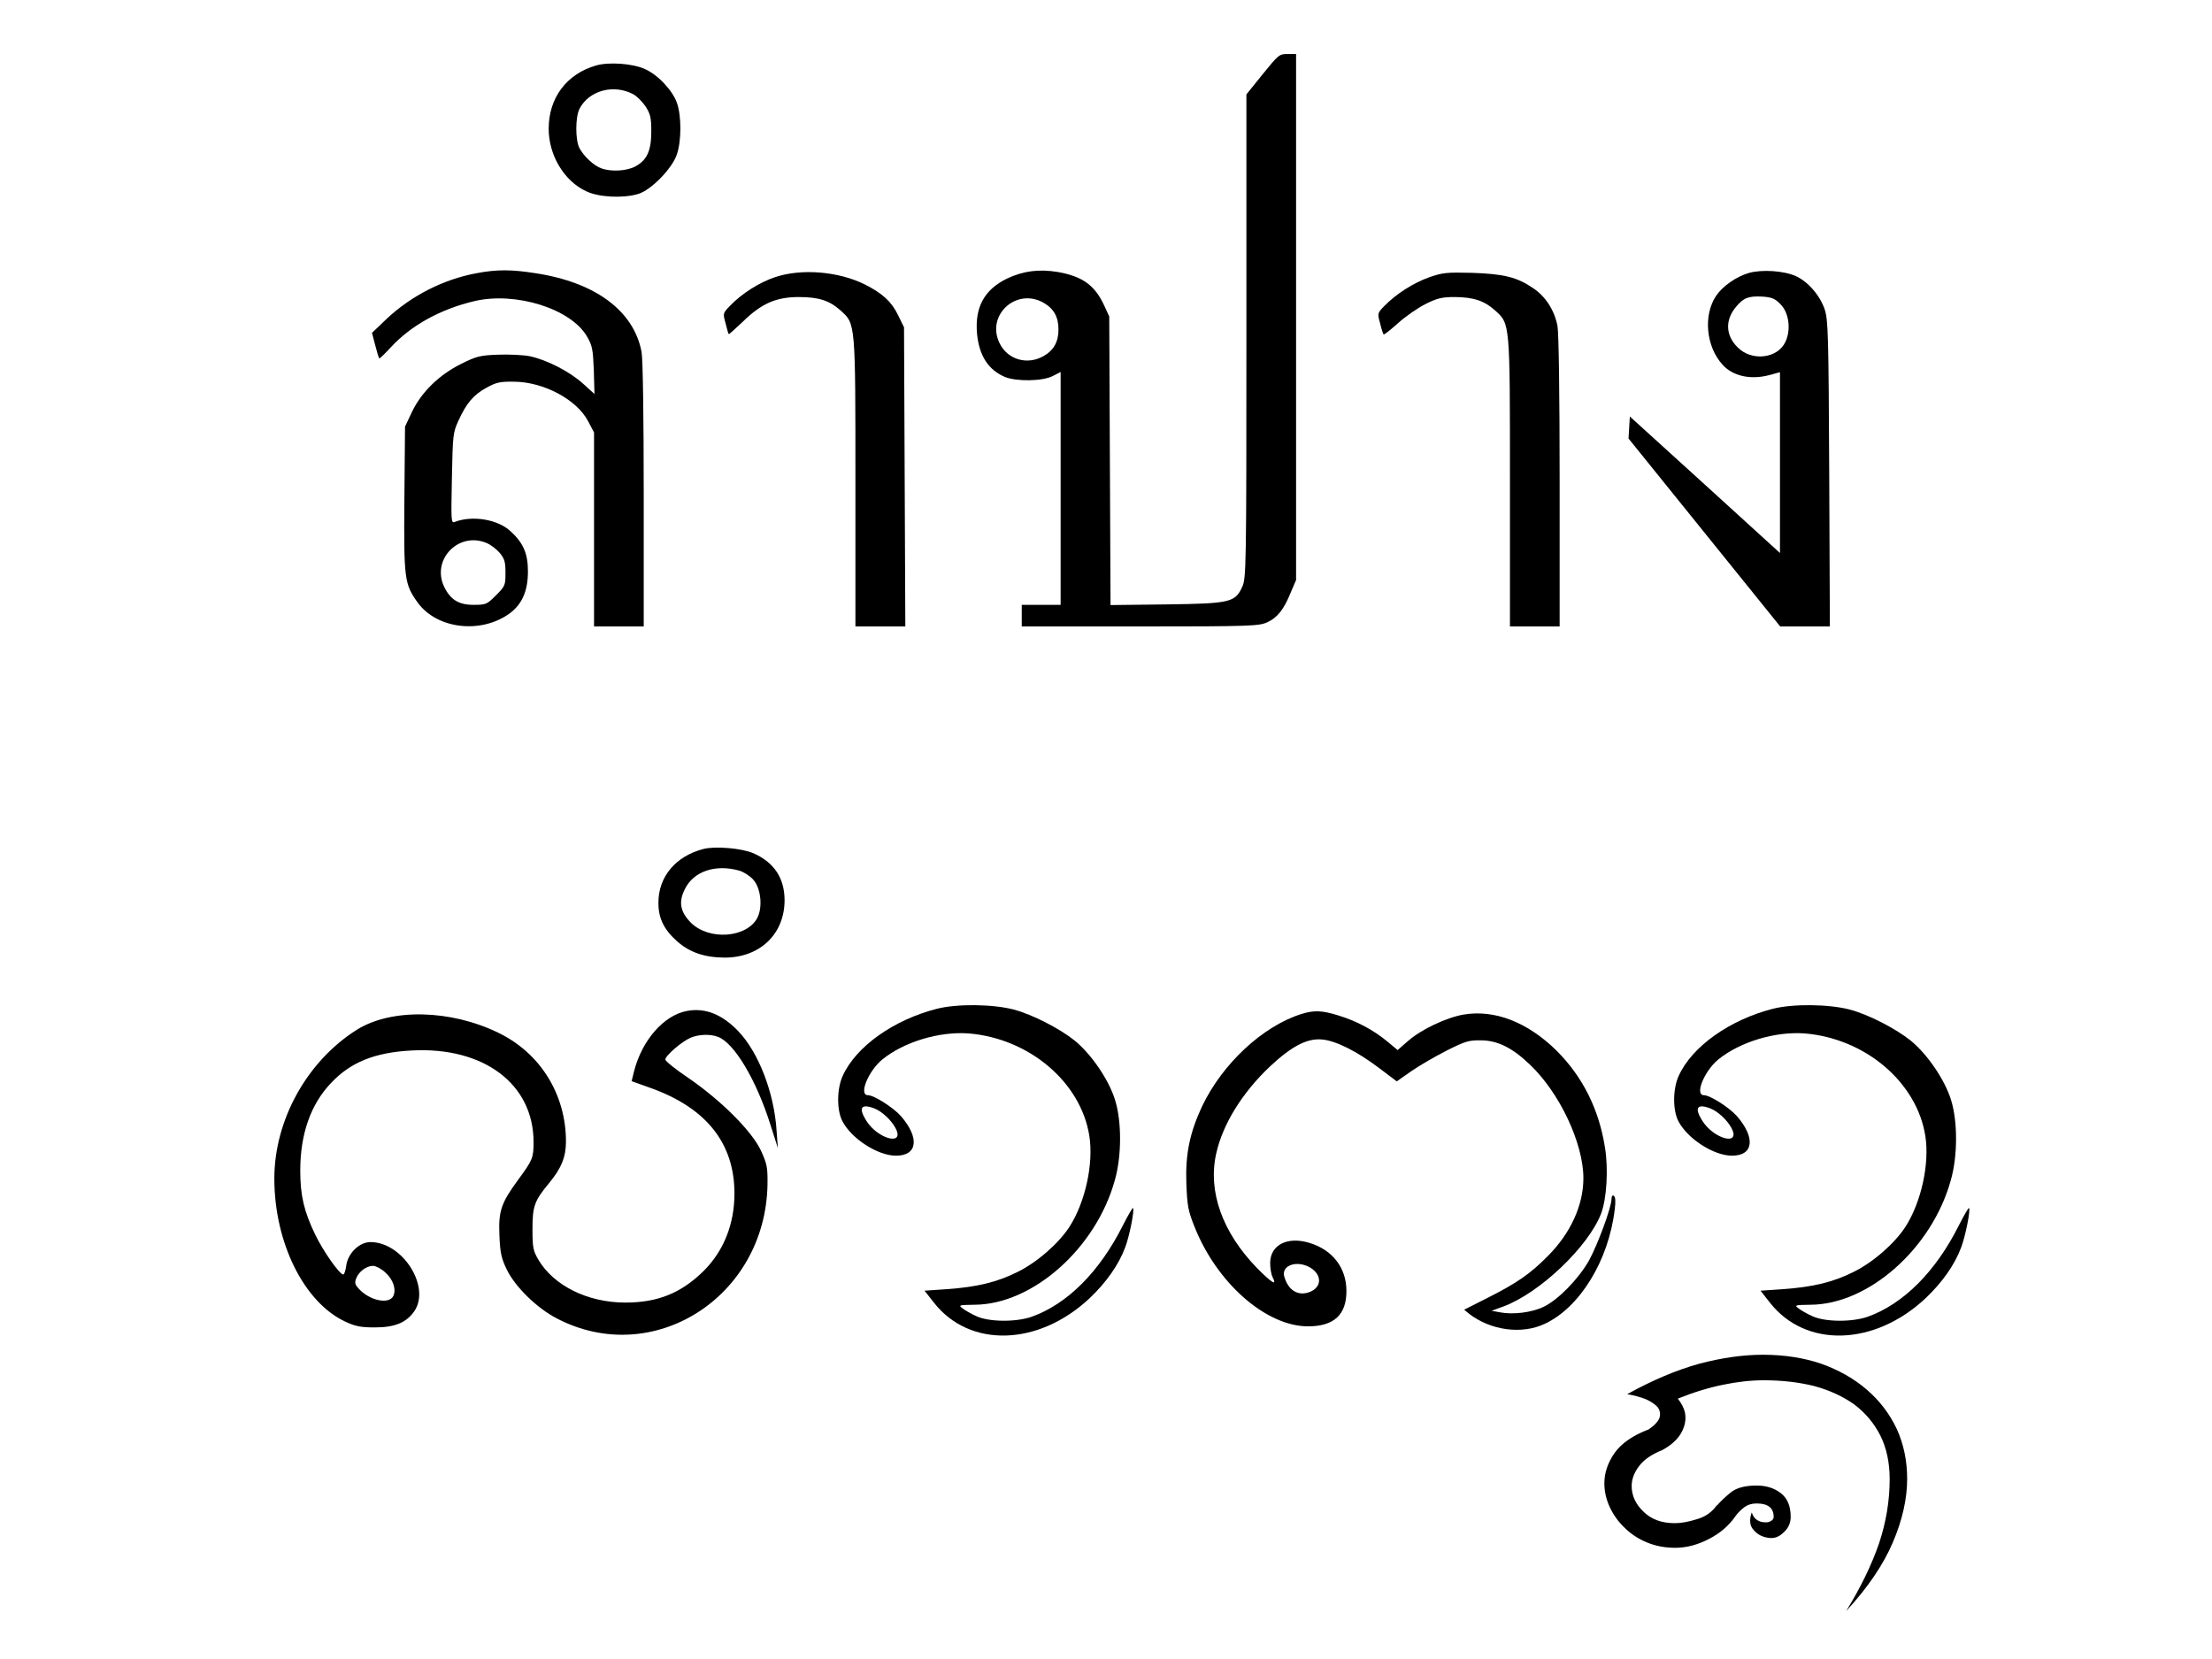
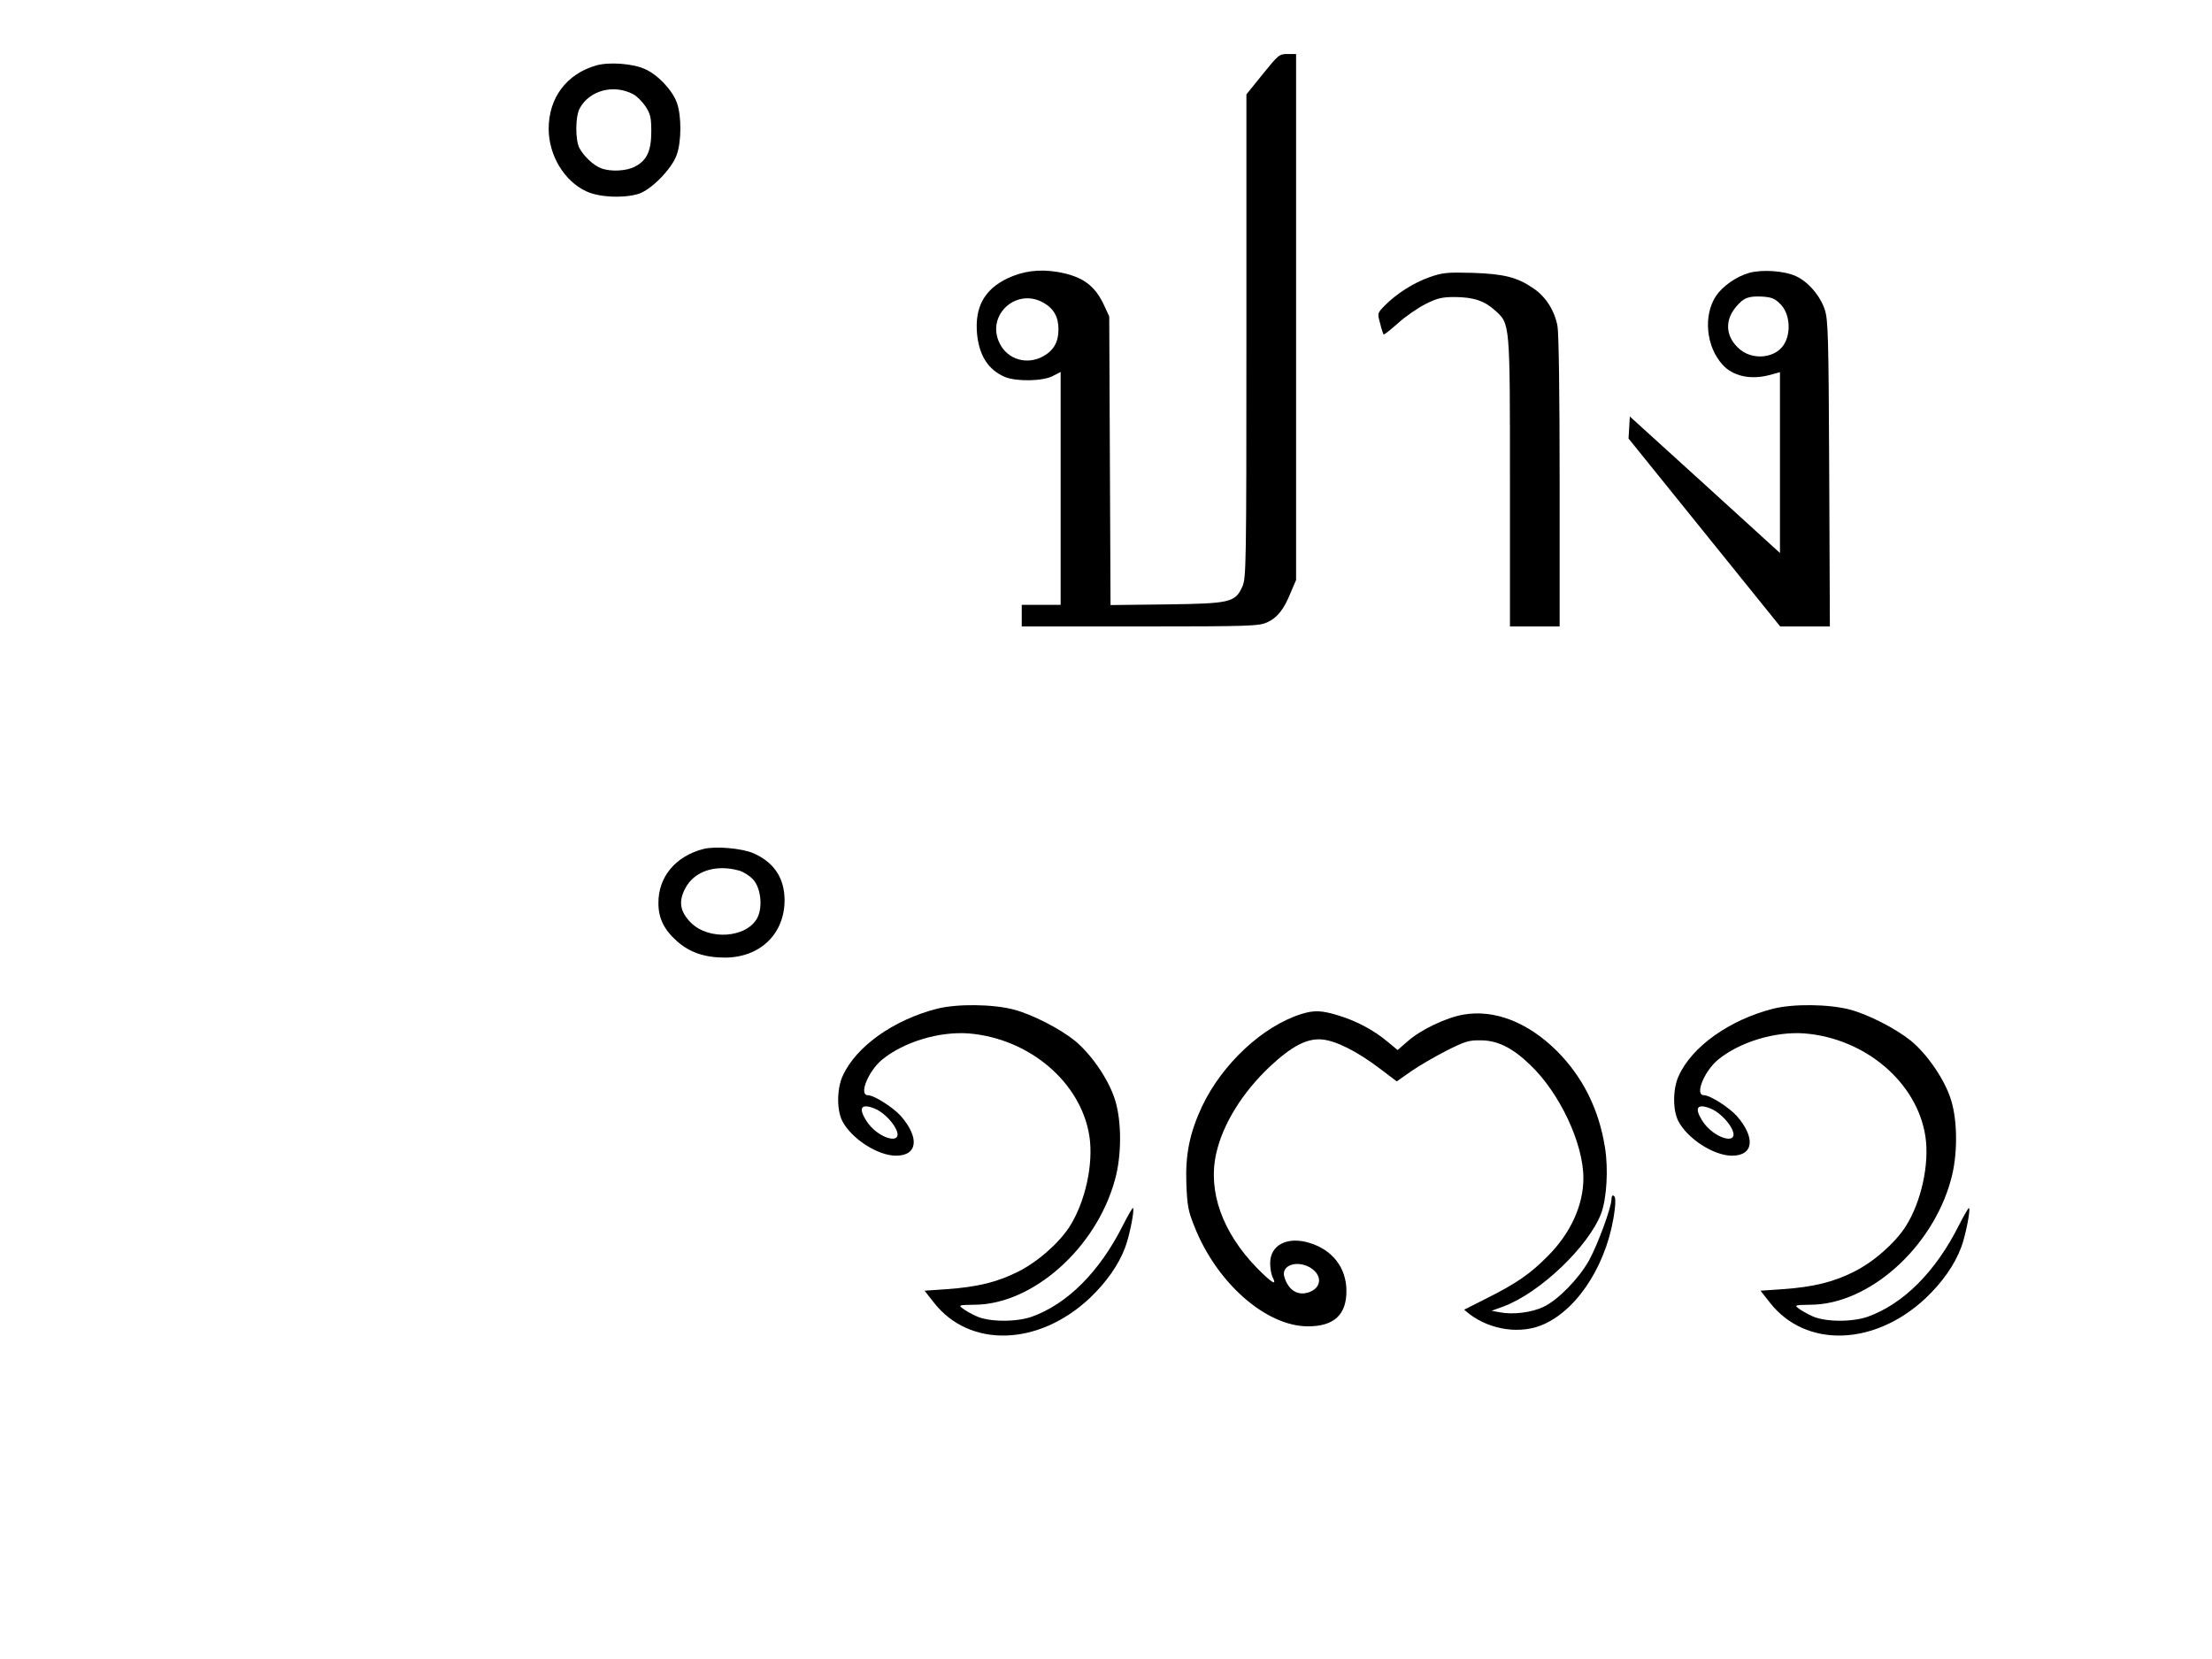
<svg xmlns="http://www.w3.org/2000/svg" width="1024pt" height="768pt" version="1.0" viewBox="0 0 1024 768">
  <g transform="translate(0 768) scale(.1 -.1)">
    <path d="m5845 7336-75-93v-1119c0-1067-1-1121-19-1160-33-73-56-78-353-82l-257-3-6 1336-23 50c-43 94-101 136-216 156-86 14-158 5-233-30-106-51-151-133-140-256 10-102 52-167 129-200 54-22 174-20 221 4l37 19v-539-539h-90-90v-50-50h548c512 0 550 2 588 19 47 21 78 60 110 140l24 56v1218 1217h-40c-38 0-42-4-115-94zm-1015-1057c48-27 70-66 70-124s-22-97-70-124c-75-42-165-16-202 59-65 129 75 260 202 189z" />
    <path d="m2760 7377c-137-39-220-150-220-293 0-123 72-243 175-290 57-27 168-33 239-12 59 17 157 117 179 182 22 63 22 178 1 239-20 58-89 132-150 158-56 25-165 33-224 16zm171-133c16-8 41-33 57-56 23-36 27-52 27-117 0-89-20-133-75-162-39-21-113-25-157-8-35 13-80 55-101 94-19 38-19 143 1 182 44 84 157 115 248 67z" />
-     <path d="m2205 6415c-152-28-301-104-415-211l-68-65 15-57c8-31 16-59 19-61 2-2 26 22 54 52 92 100 229 176 386 213 191 45 446-35 521-163 25-43 28-59 32-157l3-110-53 48c-62 56-167 110-247 127-31 6-97 9-148 7-82-3-100-8-168-42-102-50-185-131-229-223l-32-68-3-334c-3-372 0-395 62-481 89-122 292-146 425-50 58 43 85 104 85 195 0 83-22 133-82 187-59 54-176 73-256 42-18-7-18 1-14 202s5 211 30 266c38 83 71 121 130 153 45 25 63 29 128 28 137-1 290-83 342-182l28-53v-449-449h115 115v609c0 370-4 629-10 662-36 190-214 322-490 364-113 18-181 18-275 0zm48-1249c18-7 45-28 60-45 23-28 27-42 27-93 0-58-2-62-44-104s-46-44-104-44c-69 0-107 24-136 84-60 126 68 257 197 202z" />
    <path d="m8098 6417c-60-17-124-62-154-107-60-90-46-235 30-318 47-53 129-71 214-49l52 14v-419-418l-347 316-348 316-6-102 702-870h115 115l-3 708c-3 647-5 711-21 760-22 65-78 129-134 154s-155 31-215 15zm144-145c40-39 50-119 23-175-36-77-156-91-221-25-56 55-59 127-7 188 35 42 57 50 121 47 44-3 59-9 84-35z" />
-     <path d="m3588 6397c-74-25-154-76-208-132-34-35-34-35-21-82 6-26 13-49 15-50 1-1 30 25 65 58 86 84 152 113 256 114 96 0 144-16 196-62 70-63 69-53 69-800v-663h115 116l-3 693-3 692-28 57c-30 62-72 100-153 141-122 61-294 75-416 34z" />
    <path d="m6618 6397c-74-26-154-77-208-132-34-35-34-35-21-82 6-26 14-49 16-51 2-3 32 21 67 52 34 31 92 71 128 89 54 27 76 32 135 32 87-1 136-17 186-62 70-63 69-53 69-800v-663h115 115v669c0 411-4 689-10 722-14 73-55 137-114 176-74 50-134 65-281 70-117 3-137 1-197-20z" />
    <path d="m3257 3750c-129-33-210-129-209-251 0-70 26-123 87-177 59-52 129-75 222-75 163 1 276 111 275 268-1 101-49 173-144 215-53 23-175 34-231 20zm164-100c19-5 48-23 64-40 37-38 47-128 21-179-49-93-224-106-308-22-50 51-58 97-26 158 41 80 140 113 249 83z" />
    <path d="m4337 3010c-200-51-375-175-436-311-27-59-28-156-2-208 42-82 164-161 249-161 100 0 110 83 22 184-36 40-124 96-152 96-44 0 1 111 66 165 101 82 264 131 400 121 281-23 520-226 559-475 20-129-19-306-92-420-50-77-149-164-240-209-94-47-186-70-329-80l-102-7 44-56c165-210 483-201 720 21 77 73 135 155 165 236 20 53 44 174 36 182-2 2-23-34-46-79-108-216-258-366-424-425-73-25-197-24-255 3-25 11-54 28-65 37-19 14-15 15 56 16 269 1 563 261 650 577 32 112 32 272 1 371-29 94-110 212-187 275-70 56-195 120-280 143-98 26-265 28-358 4zm-290-461c35-13 80-55 99-92 44-84-84-50-137 37-36 58-22 78 38 55z" />
    <path d="m8207 3010c-200-51-375-175-436-311-27-59-28-156-2-208 42-82 164-161 249-161 100 0 110 83 22 184-36 40-124 96-152 96-44 0 1 111 66 165 101 82 264 131 400 121 281-23 520-226 559-475 20-129-19-306-92-420-50-77-149-164-240-209-94-47-186-70-329-80l-102-7 44-56c165-210 483-201 720 21 77 73 135 155 165 236 20 53 44 174 36 182-2 2-23-34-46-79-108-216-258-366-424-425-73-25-197-24-255 3-25 11-54 28-65 37-19 14-15 15 56 16 269 1 563 261 650 577 32 112 32 272 1 371-29 94-110 212-187 275-70 56-195 120-280 143-98 26-265 28-358 4zm-290-461c35-13 80-55 99-92 44-84-84-50-137 37-36 58-22 78 38 55z" />
-     <path d="m3180 3e3c-107-20-208-135-245-280l-11-45 89-32c257-92 387-256 387-488 0-142-50-267-144-360-103-101-211-145-361-145-174 0-332 78-403 199-24 41-27 56-27 141 0 106 9 131 76 212 57 68 79 122 79 193 0 218-118 409-311 503-222 109-497 115-657 15-230-145-382-417-382-689 0-296 137-573 328-662 47-22 71-27 137-27 93 0 146 22 183 75 77 113-54 320-203 320-51 0-104-51-112-108-3-23-9-42-14-42-17 0-93 108-130 185-52 108-69 181-69 296 0 169 48 306 142 405 91 97 203 142 374 151 333 18 564-155 564-424 0-73-4-83-71-174-79-108-92-145-87-258 3-79 9-106 33-156 38-80 138-179 232-228 445-233 966 97 976 618 1 83-2 96-31 160-43 90-182 229-334 334-60 40-108 79-108 86 0 18 77 84 117 101 38 16 91 18 127 4 75-28 177-199 242-405l35-110-6 81c-11 175-83 361-176 459-75 79-154 111-239 95zm-1397-1210c37-32 53-80 37-111-21-38-108-20-158 34-19 20-21 29-13 49 12 32 48 58 78 58 12 0 38-13 56-30z" />
    <path d="m6025 2986c-179-56-366-230-460-427-57-122-78-221-73-358 4-102 8-126 37-198 103-262 332-463 526-463 121 0 179 54 178 166-1 106-65 188-170 220-103 32-183-9-183-93 0-24 5-53 11-65 23-44-4-27-73 43-159 164-227 353-188 528 30 136 120 282 249 404 102 95 172 131 241 125 65-6 162-55 264-132l82-62 67 47c36 25 110 68 163 95 85 43 104 49 158 48 78 0 147-34 229-113 137-130 247-364 247-525 0-125-59-255-165-361-81-82-144-126-286-197l-101-51 23-19c100-77 244-97 351-46 162 76 295 293 323 529 5 37 3 59-4 63-7 5-11-2-11-16-1-40-64-210-104-283-48-85-143-183-211-215-54-26-141-37-202-25l-38 7 55 20c169 63 393 277 452 430 26 69 34 206 18 305-28 179-104 329-224 449-134 132-287 192-432 167-79-14-196-69-257-123l-47-41-47 39c-65 54-144 96-227 121-77 24-113 25-171 7zm42-1175c54-34 52-90-4-112-53-20-98 6-117 69-18 54 58 81 121 43z" />
-     <path d="m8546.7 222.42q99.531 161.74 151.37 311.03 49.766 149.3 49.766 298.59 0 116.12-43.545 203.21-43.545 85.016-120.27 143.08-78.795 55.986-184.55 85.016-107.83 26.956-234.31 26.956-89.163 0-188.69-20.736-101.6-20.736-209.43-64.28 24.883-31.103 33.177-64.28 6.221-33.177-4.147-64.28-10.368-33.177-35.251-60.133-26.956-29.03-66.354-49.765-72.575-29.03-105.75-72.575-35.251-45.618-35.251-93.31 0-66.354 53.913-118.19 53.913-53.913 145.15-53.913 45.618 0 103.68 18.662 58.06 16.588 91.237 64.28v-2.074q29.03 33.177 68.428 64.28 39.398 29.03 116.12 29.03 66.354 0 111.97-35.251 45.618-35.251 45.618-109.9 0-41.471-31.103-70.501-31.103-31.103-66.354-26.956-45.618 4.147-72.575 35.251-29.03 29.03-10.368 82.942 8.294-24.883 24.883-35.251 16.588-10.368 35.251-10.368 16.588-2.074 29.03 6.221 12.441 6.221 12.441 18.662 0 62.207-78.795 62.207-33.177 0-55.986-16.588-24.883-18.662-41.471-41.471-45.618-66.354-122.34-105.75-78.795-41.471-157.59-41.471-70.501 0-130.63 24.883t-103.68 68.428q-43.545 41.471-68.428 95.384-24.883 53.913-24.883 109.9 0 72.575 47.692 141 47.692 66.354 155.52 107.83l-2.074-2.074q43.545 29.03 53.913 55.986 8.294 26.956-8.294 49.766-18.662 20.736-55.986 37.324-37.324 14.515-85.016 22.809 176.25 97.457 333.84 141 157.59 41.471 294.45 41.471 147.22 0 269.56-41.471 122.34-43.545 211.5-120.27 89.163-76.722 138.93-182.47 47.692-105.75 47.692-230.17 0-138.93-66.354-294.45-66.354-155.52-215.65-317.25z" stroke-width="7.5" />
  </g>
</svg>